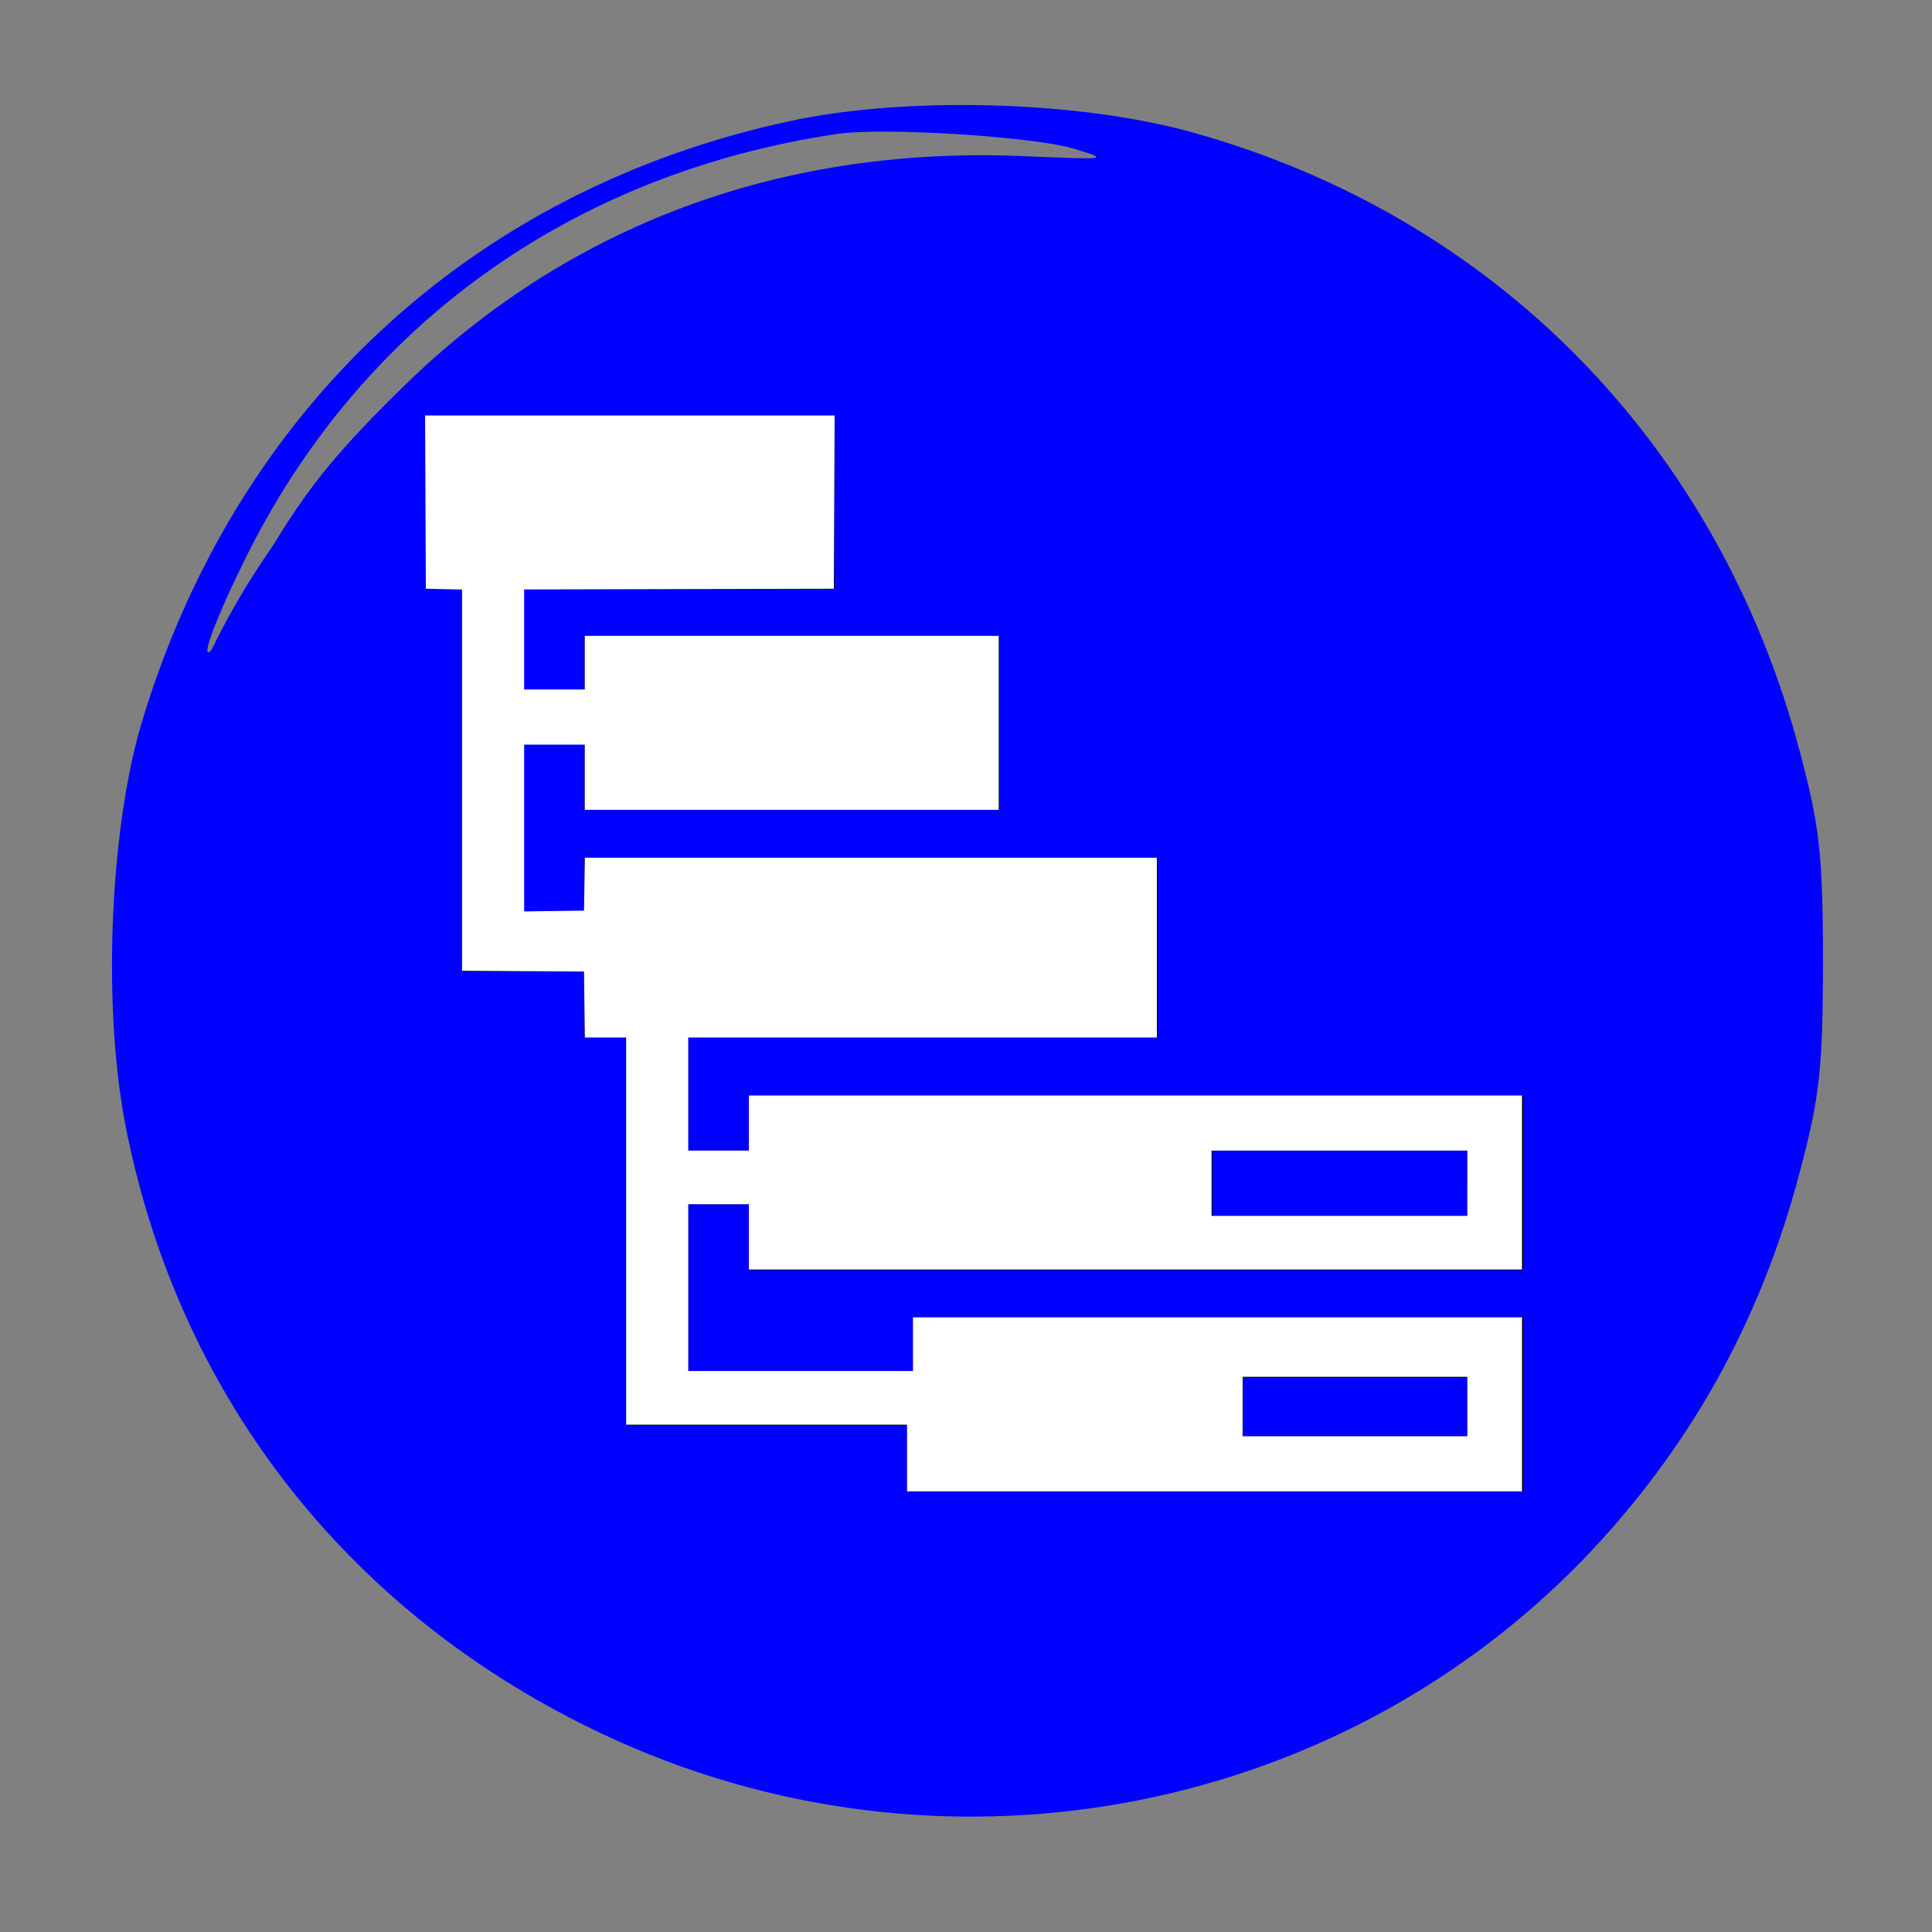
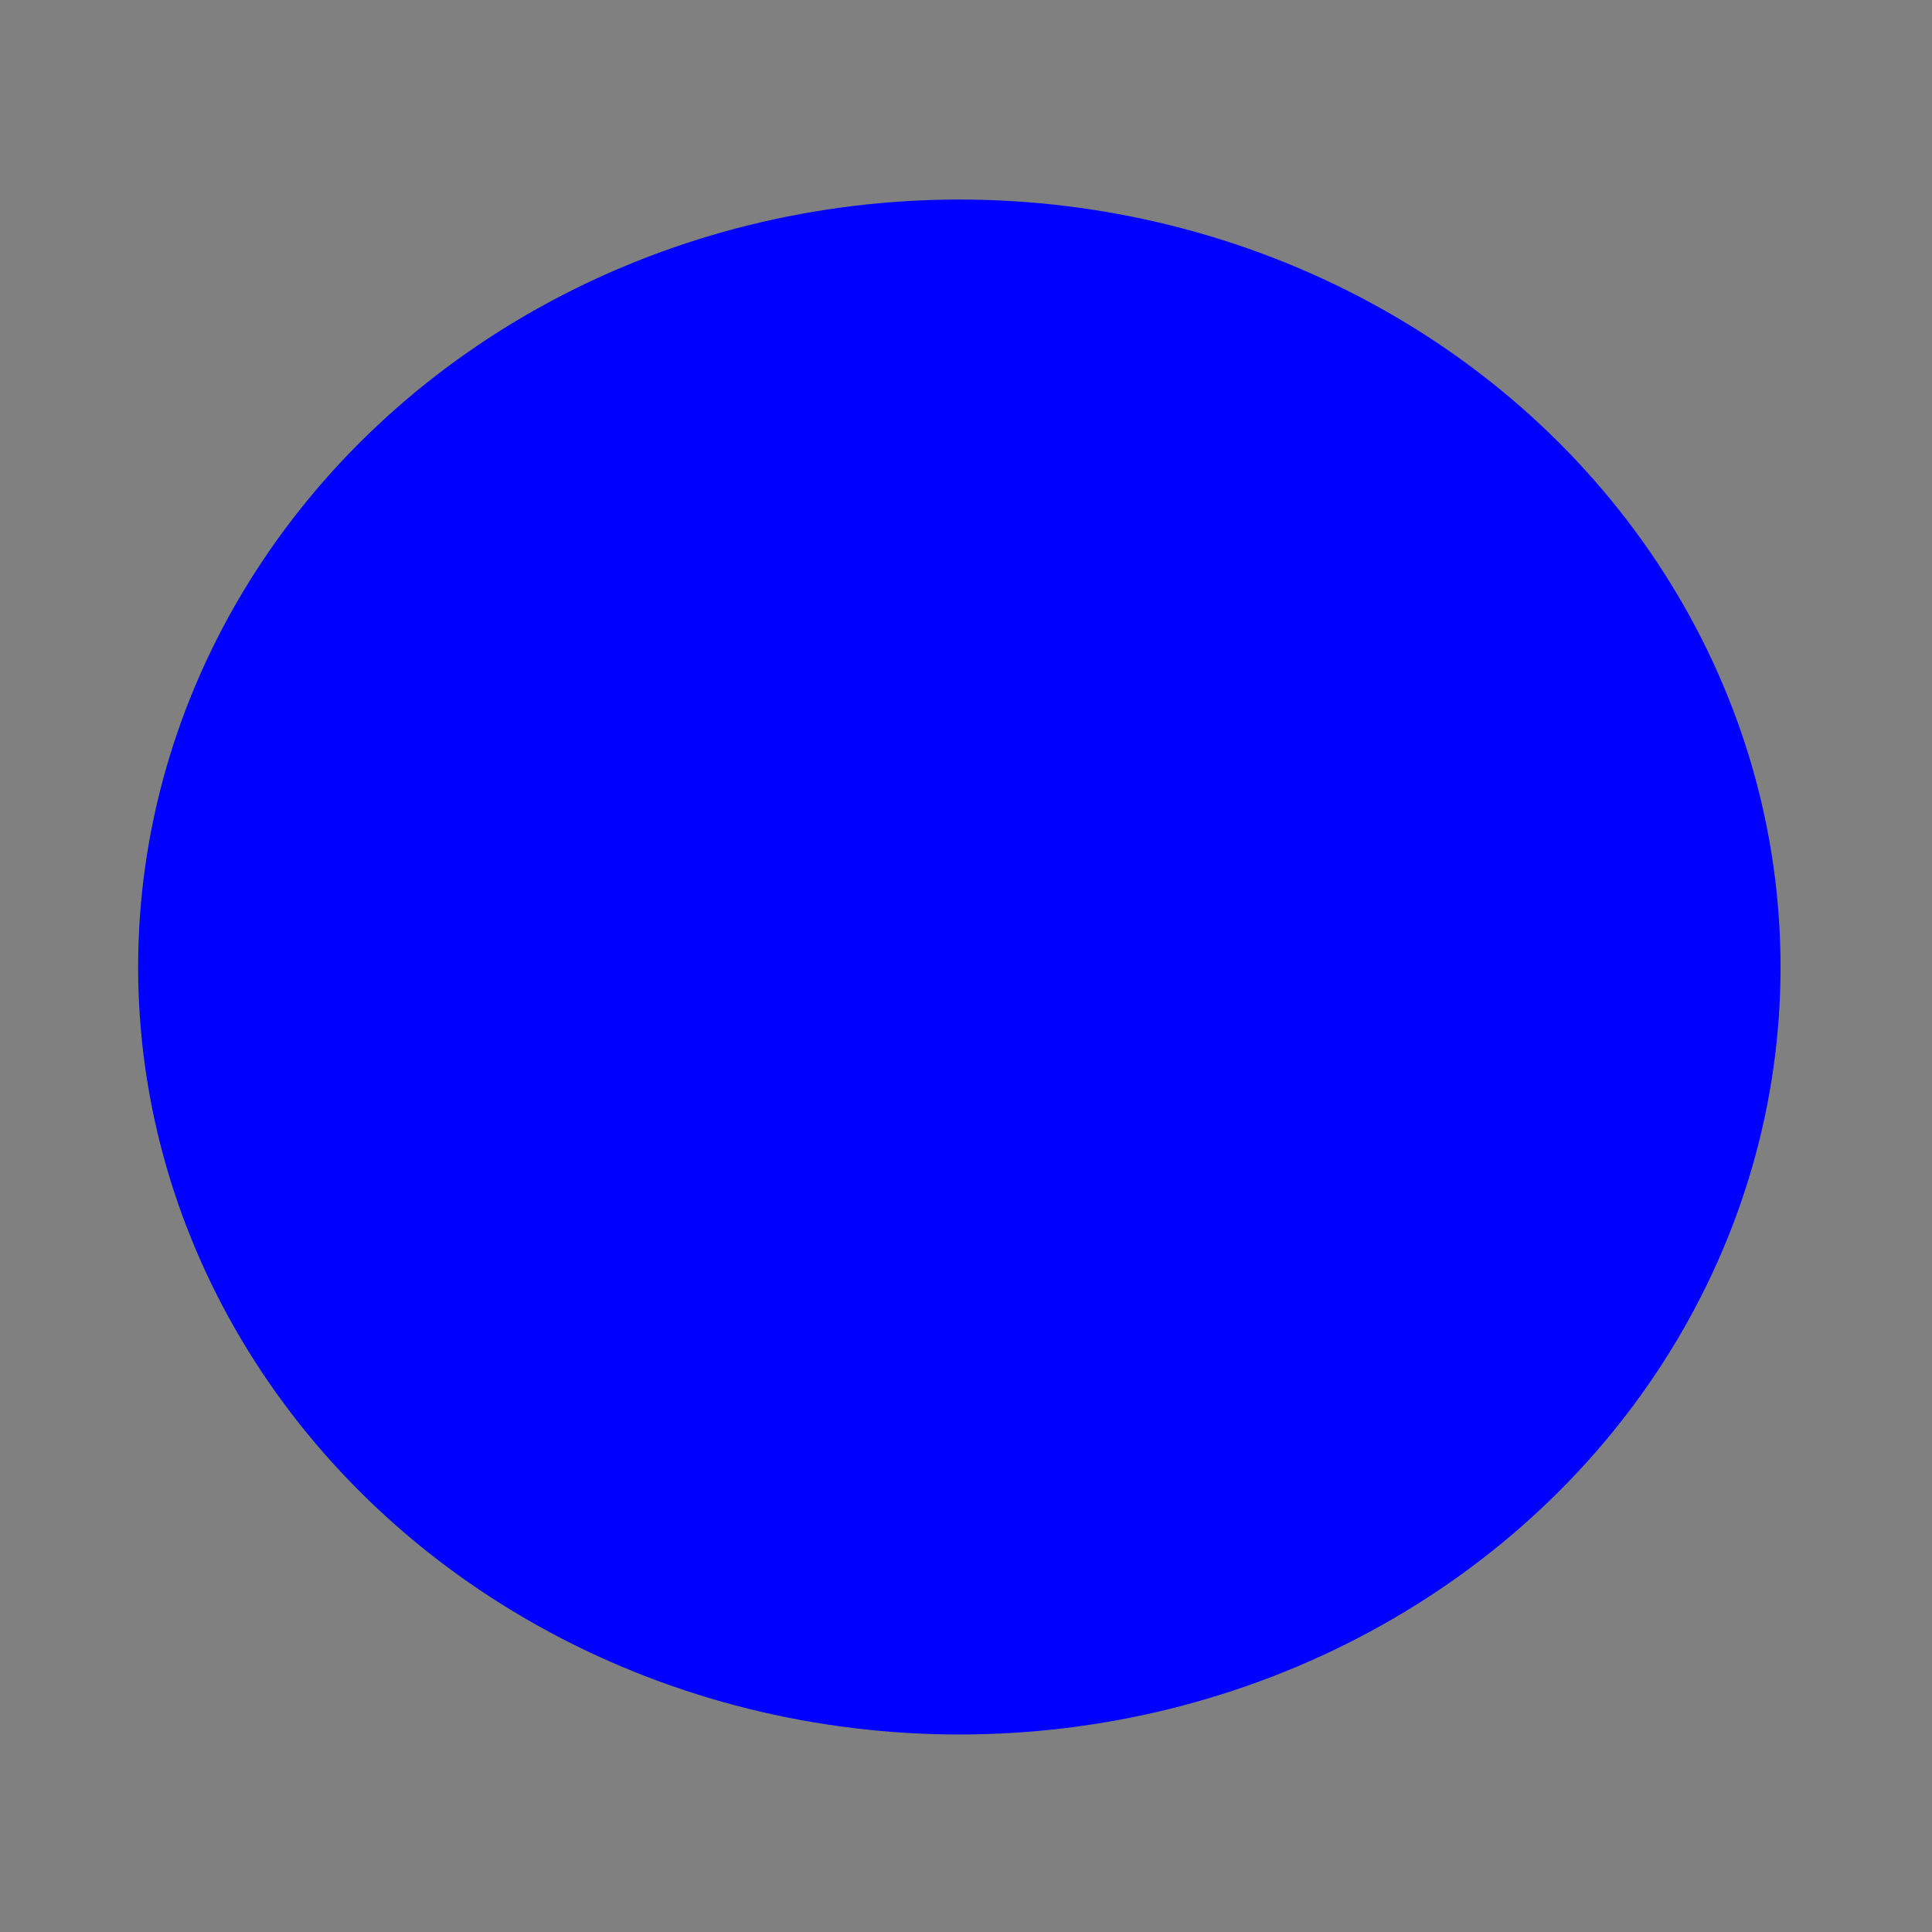
<svg xmlns="http://www.w3.org/2000/svg" xmlns:ns1="http://www.inkscape.org/namespaces/inkscape" xmlns:ns2="http://sodipodi.sourceforge.net/DTD/sodipodi-0.dtd" version="1.0" width="225pt" height="225pt" viewBox="0 0 225 225" preserveAspectRatio="xMidYMid meet" id="svg2" ns1:version="1.1 (c68e22c387, 2021-05-23)" ns2:docname="T-Project.svg">
  <rect x="0" y="0" width="225" height="225" fill="#808080" stroke="none" />
  <defs id="defs22" />
  <ns2:namedview pagecolor="#ffffff" bordercolor="#666666" borderopacity="1" objecttolerance="10" gridtolerance="10" guidetolerance="10" ns1:pageopacity="0" ns1:pageshadow="2" ns1:window-width="1920" ns1:window-height="1010" id="namedview20" showgrid="false" ns1:zoom="0.83911111" ns1:cx="140.02913" ns1:cy="140.625" ns1:window-x="-6" ns1:window-y="-6" ns1:window-maximized="1" ns1:current-layer="svg2" ns1:pagecheckerboard="0" ns1:document-units="pt" />
  <g id="g7424" style="fill:#0000ff">
    <g transform="translate(0,225) scale(0.1,-0.1)" fill="#000000" stroke="none" id="g6" style="fill:#0000ff;fill-opacity:1">
-       <path d="M920 2109 c-372 -80 -647 -337 -756 -704 -37 -127 -45 -337 -16 -475 64 -313 263 -563 555 -700 387 -182 847 -99 1141 204 123 128 206 276 252 451 23 86 27 121 27 245 0 126 -4 158 -27 245 -95 358 -355 623 -708 721 -133 37 -334 42 -468 13z m330 -32 c43 -13 41 -13 -55 -9 -284 13 -533 -80 -725 -268 -93 -91 -126 -135 -190 -252 -53 -98 -51 -64 4 48 134 274 381 452 691 498 53 8 228 -3 275 -17z m-30 -309 c0 -18 3 -50 6 -70 6 -33 11 -39 49 -51 23 -8 47 -12 52 -8 5 3 24 27 42 54 17 26 39 47 47 47 14 0 91 -40 121 -63 9 -6 4 -25 -20 -73 l-31 -63 24 -27 c43 -45 55 -47 109 -19 65 32 73 32 95 -7 10 -18 27 -48 38 -65 l19 -32 -47 -33 c-25 -18 -52 -37 -60 -43 -11 -8 -11 -19 -3 -52 10 -37 16 -44 48 -53 20 -5 53 -10 74 -10 l37 0 0 -85 0 -85 -29 0 c-15 0 -49 -3 -74 -6 -39 -6 -46 -11 -52 -33 -3 -14 -8 -34 -11 -43 -3 -12 12 -28 56 -58 33 -23 59 -44 57 -48 -4 -7 -79 -135 -82 -140 -1 -1 -32 12 -69 29 l-67 31 -31 -31 -32 -32 33 -66 c25 -52 30 -68 19 -74 -7 -5 -41 -24 -75 -44 l-62 -35 -42 60 c-30 44 -47 59 -58 55 -9 -4 -28 -9 -42 -12 -29 -5 -39 -36 -39 -115 l0 -38 -84 0 -83 0 -6 58 c-9 81 -12 86 -60 100 -34 9 -44 8 -52 -2 -5 -8 -25 -35 -43 -60 l-32 -47 -63 35 c-34 19 -63 42 -65 50 -2 8 9 38 23 66 24 48 25 53 10 76 -8 13 -26 31 -39 39 -23 15 -28 14 -84 -14 -46 -23 -62 -27 -69 -18 -22 29 -63 107 -63 120 0 8 22 30 50 48 53 36 58 52 39 107 -10 30 -14 31 -80 38 l-70 7 3 81 3 81 65 7 c72 8 90 23 90 73 0 28 -8 37 -55 69 l-55 36 27 48 c16 27 35 59 44 73 18 26 17 26 112 -15 l38 -17 30 30 29 30 -26 58 c-14 32 -26 62 -27 67 -2 11 112 85 133 85 8 1 30 -21 49 -48 39 -59 46 -62 91 -47 33 10 35 14 44 71 4 33 10 66 12 73 2 8 28 12 84 12 l80 0 0 -32z" id="path8" style="fill:#0000ff;fill-opacity:1" />
      <path d="M1035 1523 c-40 -10 -115 -46 -115 -54 0 -4 30 -43 66 -86 l67 -78 84 -1 85 -1 64 74 c37 42 61 79 58 87 -12 30 -105 59 -199 62 -49 2 -99 0 -110 -3z" id="path10" style="fill:#0000ff;fill-opacity:1" />
      <path d="M750 1278 c-35 -80 -39 -198 -10 -288 33 -102 43 -104 132 -26 l74 64 -1 83 -1 84 -78 67 c-43 38 -82 68 -86 68 -4 0 -18 -24 -30 -52z" id="path12" style="fill:#0000ff;fill-opacity:1" />
-       <path d="M1398 1266 l-74 -64 0 -82 1 -83 78 -69 c42 -37 81 -68 86 -68 5 0 16 15 24 33 48 100 49 247 3 341 -15 31 -31 56 -35 56 -4 0 -42 -29 -83 -64z" id="path14" style="fill:#0000ff;fill-opacity:1" />
      <path d="M1065 1185 c-60 -59 -12 -165 75 -165 56 0 90 34 90 88 0 88 -106 137 -165 77z" id="path16" style="fill:#0000ff;fill-opacity:1" />
      <path d="M983 851 c-34 -41 -63 -78 -63 -83 0 -5 26 -21 58 -36 82 -37 210 -42 301 -10 36 13 66 28 68 34 2 6 -27 46 -65 89 l-68 79 -84 1 -83 1 -64 -75z" id="path18" style="fill:#0000ff;fill-opacity:1" />
    </g>
    <ellipse style="fill:#0000ff;fill-opacity:1;stroke-width:0.75" id="path6587" cx="111.725" cy="112.619" rx="95.637" ry="89.38" />
  </g>
  <g id="svgg" transform="matrix(0.355,0,0,0.348,43.224,42.809)">
-     <path id="path0" d="m 18,45 v 29 h 6 6 v 64 64 h 20 20 v 11 11 h 7 7 v 65 65 h 46 46 v 11 11 H 277 378 V 347 318 H 278 178 v 9 9 h -37 -37 v -28 -28 h 10 10 v 11 11 H 251 378 V 273 244 H 251 124 v 9 9 h -10 -10 v -19 -19 h 77 77 V 194 164 H 164 70 v 9 9 H 60 50 v -28 -28 h 10 10 v 11 11 h 68 68 V 119 90 H 138 70 v 9 9 H 60 50 V 91 74 h 51 51 V 45 16 H 85 18 v 29 m 342,228 v 11 h -42 -42 v -11 -11 h 42 42 v 11 m 0,75 v 10 h -37 -37 v -10 -10 h 37 37 v 10" stroke="none" fill="#000000" fill-rule="evenodd" />
-   </g>
-   <path style="fill:#ffffff;stroke-width:0.171" d="m 105.634,169.802 v -3.884 H 89.278 72.922 V 143.373 120.829 H 70.515 68.108 l -0.046,-3.842 -0.046,-3.842 -7.102,-0.044 -7.102,-0.044 V 90.857 68.657 L 51.703,68.61 49.594,68.562 49.549,58.472 49.505,48.382 H 73.353 97.2 l -0.044,10.09 -0.044,10.09 -18.034,0.043 -18.034,0.043 v 5.825 5.825 h 3.529 3.529 v -3.124 -3.124 H 92.205 116.308 V 84.183 94.315 H 92.205 68.102 v -3.8 -3.8 h -3.529 -3.529 v 9.714 9.714 l 3.486,-0.046 3.486,-0.046 0.047,-3.082 0.047,-3.082 h 33.31 33.31 v 10.47 10.47 H 107.442 80.153 v 6.586 6.586 h 3.529 3.529 v -3.209 -3.209 h 45.021 45.021 v 10.132 10.132 H 132.233 87.212 v -3.8 -3.8 h -3.529 -3.529 v 9.71 9.71 h 13.085 13.085 v -3.124 -3.124 h 35.466 35.466 v 10.132 10.132 h -35.81 -35.81 z m 65.251,-5.995 v -3.462 h -13.085 -13.085 v 3.462 3.462 h 13.085 13.085 z m 0,-26.007 v -3.8 H 155.992 141.1 v 3.8 3.8 h 14.892 14.892 z" id="path7627" />
+     </g>
</svg>